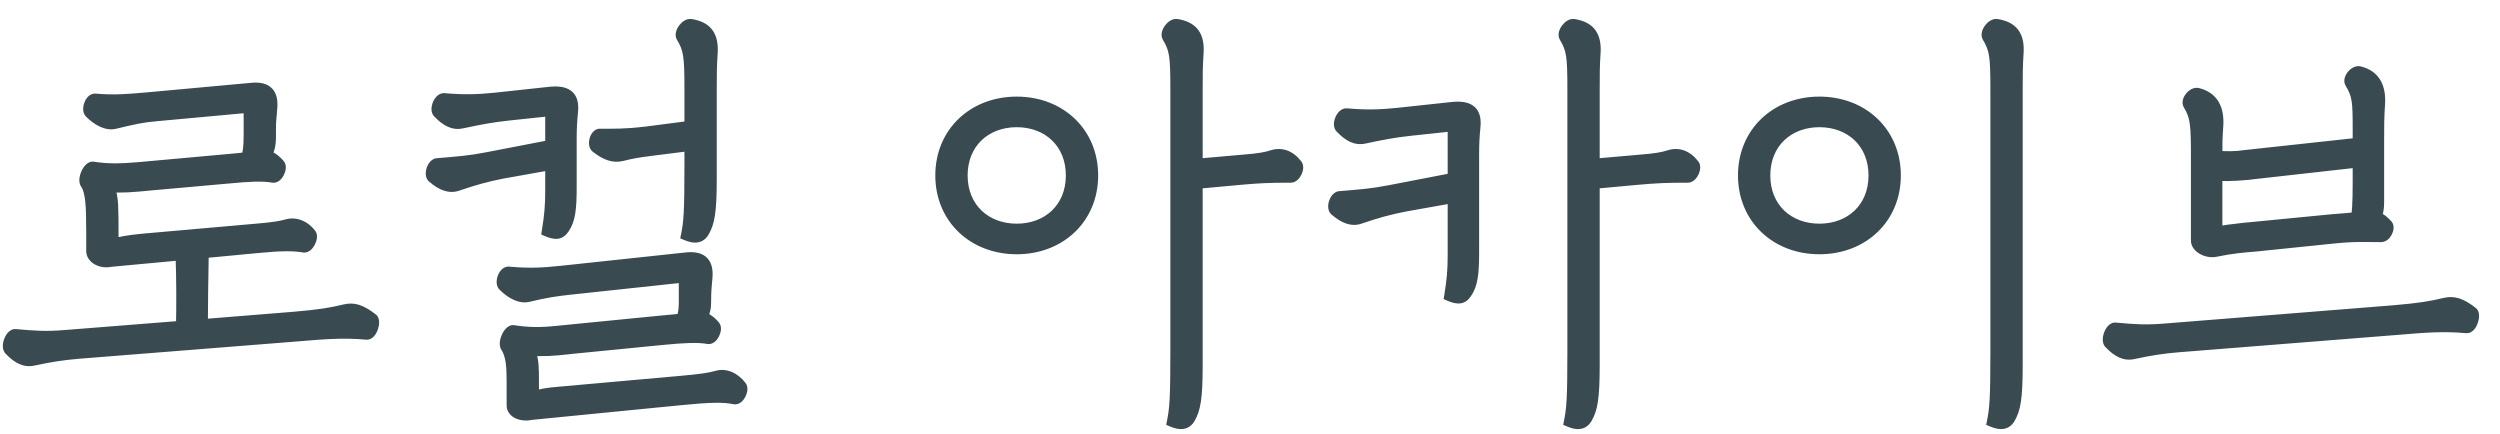
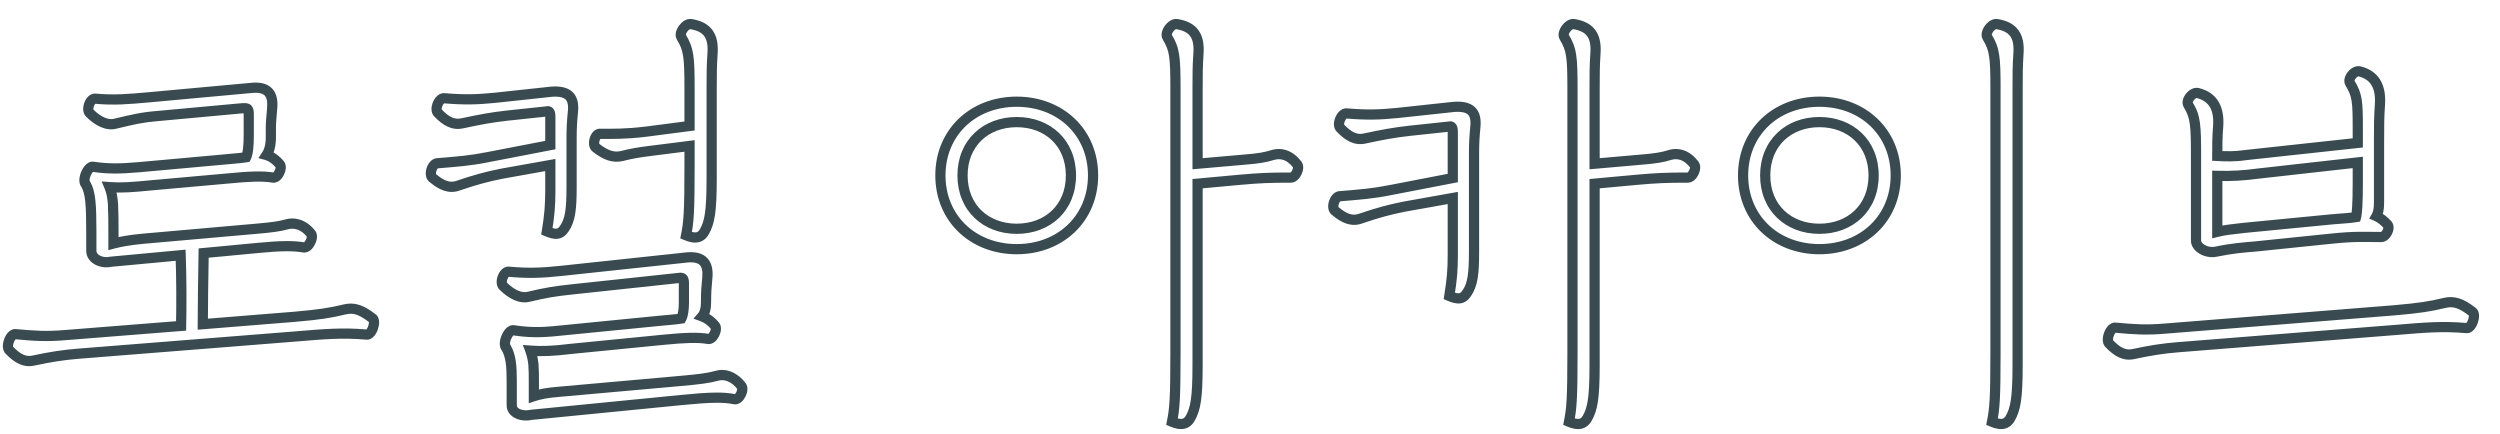
<svg xmlns="http://www.w3.org/2000/svg" width="98" height="17" viewBox="0 0 98 17" fill="none">
-   <path d="M10.142 9.716L7.983 9.92C7.966 11.025 7.949 11.858 7.949 12.708L11.536 12.419C12.522 12.334 12.947 12.266 13.508 12.13C13.865 12.045 14.154 12.13 14.613 12.487C14.749 12.606 14.579 13.133 14.375 13.116C13.423 13.031 12.675 13.099 11.655 13.184L3.087 13.864C2.475 13.915 2.016 13.983 1.302 14.136C0.979 14.204 0.69 14.068 0.367 13.728C0.214 13.592 0.401 13.082 0.605 13.099C1.353 13.167 1.812 13.201 2.594 13.133L7.099 12.776C7.116 11.96 7.116 10.974 7.082 10.005L4.345 10.26C3.971 10.345 3.563 10.141 3.58 9.818V9.104C3.58 7.999 3.546 7.54 3.359 7.217C3.206 7.064 3.444 6.503 3.648 6.537C4.209 6.622 4.668 6.622 5.45 6.554L8.833 6.248C9.19 6.214 9.445 6.197 9.649 6.163C9.717 6.027 9.751 5.738 9.751 5.279V4.48C9.751 4.293 9.717 4.242 9.598 4.242H9.513L6.181 4.548C5.552 4.599 5.212 4.684 4.498 4.854C4.209 4.922 3.852 4.769 3.512 4.429C3.376 4.293 3.529 3.851 3.733 3.868C4.481 3.936 5.025 3.885 5.807 3.817L9.887 3.443C10.499 3.392 10.72 3.681 10.669 4.242C10.652 4.48 10.618 4.786 10.618 4.956V5.381C10.618 5.704 10.55 5.925 10.448 6.078C10.635 6.129 10.822 6.265 10.975 6.452C11.077 6.588 10.89 6.996 10.703 6.962C10.312 6.894 9.802 6.911 8.935 6.996L5.892 7.268C5.195 7.336 4.753 7.37 4.294 7.336C4.379 7.54 4.413 7.778 4.43 8.016C4.447 8.407 4.447 8.73 4.447 9.121V9.546C4.702 9.478 5.059 9.41 5.603 9.359L10.04 8.968C10.652 8.917 10.992 8.866 11.23 8.798C11.57 8.696 11.944 8.832 12.199 9.172C12.301 9.308 12.097 9.733 11.91 9.699C11.519 9.631 11.026 9.631 10.142 9.716ZM26.894 9.223C26.996 8.713 27.03 8.339 27.03 6.52V5.721L25.551 5.908C24.99 5.976 24.735 6.027 24.395 6.112C24.055 6.197 23.749 6.095 23.358 5.789C23.205 5.67 23.324 5.245 23.511 5.245C24.038 5.245 24.48 5.262 25.33 5.16L27.03 4.939V3.477C27.03 2.219 26.996 1.93 26.707 1.454C26.605 1.284 26.877 0.91 27.081 0.944C27.727 1.046 27.982 1.403 27.931 2.1C27.897 2.61 27.897 2.933 27.897 3.494V6.996C27.897 8.322 27.812 8.73 27.608 9.087C27.472 9.325 27.251 9.376 26.894 9.223ZM21.437 9.07C21.539 8.441 21.573 8.067 21.573 7.455V6.469L19.669 6.809C19.074 6.928 18.632 7.047 17.935 7.285C17.629 7.387 17.323 7.285 16.966 6.979C16.796 6.877 16.932 6.418 17.136 6.401C17.952 6.333 18.428 6.299 19.108 6.163L21.573 5.687V4.599C21.573 4.446 21.556 4.378 21.488 4.361L19.89 4.531C19.278 4.599 18.819 4.684 18.105 4.837C17.782 4.905 17.493 4.769 17.17 4.429C17.017 4.293 17.204 3.834 17.408 3.851C18.224 3.919 18.7 3.902 19.397 3.834L21.607 3.596C22.253 3.545 22.525 3.783 22.457 4.395C22.423 4.735 22.406 5.041 22.406 5.398V7.319C22.406 8.203 22.355 8.628 22.117 8.968C21.964 9.189 21.794 9.223 21.437 9.07ZM20.706 11.637C20.417 11.705 20.06 11.552 19.72 11.212C19.584 11.076 19.737 10.634 19.941 10.651C20.689 10.719 21.233 10.702 22.015 10.617L26.945 10.09C27.557 10.039 27.778 10.328 27.727 10.889C27.693 11.229 27.676 11.45 27.676 11.858C27.676 12.096 27.625 12.283 27.523 12.402C27.71 12.47 27.88 12.589 28.033 12.776C28.135 12.912 27.948 13.32 27.761 13.286C27.37 13.218 26.86 13.235 25.993 13.32L22.372 13.677C21.675 13.762 21.233 13.779 20.791 13.745C20.859 13.932 20.893 14.119 20.91 14.289C20.927 14.51 20.927 14.731 20.927 14.952V15.53C21.182 15.445 21.471 15.394 21.896 15.36L26.656 14.935C27.438 14.867 27.795 14.816 28.101 14.731C28.441 14.629 28.815 14.799 29.07 15.139C29.172 15.275 28.985 15.683 28.798 15.649C28.373 15.564 27.88 15.564 26.69 15.683L20.825 16.261C20.451 16.346 20.043 16.193 20.06 15.87V14.935C20.06 14.34 20.026 13.949 19.839 13.626C19.686 13.473 19.924 12.912 20.128 12.946C20.689 13.031 21.148 13.048 21.93 12.963L25.891 12.572C26.248 12.538 26.503 12.521 26.707 12.487C26.775 12.368 26.809 12.113 26.809 11.875V11.127C26.809 10.94 26.775 10.889 26.673 10.889L22.389 11.348C21.76 11.416 21.42 11.467 20.706 11.637ZM45.942 16.533C46.044 16.023 46.078 15.649 46.078 13.83V3.477C46.078 2.219 46.044 1.93 45.755 1.454C45.653 1.284 45.925 0.91 46.129 0.944C46.775 1.046 47.03 1.403 46.979 2.1C46.945 2.61 46.945 2.933 46.945 3.494V6.418L48.696 6.265C49.359 6.214 49.614 6.163 49.886 6.078C50.226 5.976 50.566 6.078 50.855 6.452C50.957 6.588 50.787 6.962 50.6 6.962C49.733 6.962 49.376 6.979 48.611 7.047L46.945 7.2V14.306C46.945 15.632 46.86 16.04 46.656 16.397C46.52 16.635 46.299 16.686 45.942 16.533ZM39.856 9.767C38.139 9.767 36.864 8.56 36.864 6.877C36.864 5.194 38.139 3.987 39.856 3.987C41.573 3.987 42.848 5.194 42.848 6.877C42.848 8.56 41.573 9.767 39.856 9.767ZM39.856 8.968C41.063 8.968 41.981 8.152 41.981 6.877C41.981 5.602 41.063 4.786 39.856 4.786C38.649 4.786 37.731 5.602 37.731 6.877C37.731 8.152 38.649 8.968 39.856 8.968ZM61.505 16.533C61.607 16.023 61.641 15.649 61.641 13.83V3.477C61.641 2.219 61.607 1.93 61.318 1.454C61.216 1.284 61.488 0.91 61.692 0.944C62.338 1.046 62.593 1.403 62.542 2.1C62.508 2.61 62.508 2.933 62.508 3.494V6.418L64.259 6.265C64.922 6.214 65.177 6.163 65.449 6.078C65.789 5.976 66.129 6.078 66.418 6.452C66.52 6.588 66.35 6.962 66.163 6.962C65.296 6.962 64.939 6.979 64.174 7.047L62.508 7.2V14.306C62.508 15.632 62.423 16.04 62.219 16.397C62.083 16.635 61.862 16.686 61.505 16.533ZM56.813 11.603C56.915 10.974 56.949 10.6 56.949 9.988V7.761L55.045 8.101C54.45 8.22 54.008 8.339 53.311 8.577C53.005 8.679 52.699 8.577 52.342 8.271C52.172 8.169 52.308 7.71 52.512 7.693C53.328 7.625 53.804 7.591 54.484 7.455L56.949 6.979V5.194C56.949 5.041 56.932 4.973 56.864 4.956L55.266 5.126C54.654 5.194 54.195 5.279 53.481 5.432C53.158 5.5 52.869 5.364 52.546 5.024C52.393 4.888 52.58 4.429 52.784 4.446C53.6 4.514 54.076 4.497 54.773 4.429L56.983 4.191C57.629 4.14 57.901 4.378 57.833 4.99C57.799 5.33 57.782 5.636 57.782 5.993V9.852C57.782 10.736 57.731 11.161 57.493 11.501C57.34 11.722 57.17 11.756 56.813 11.603ZM78.087 16.533C78.189 16.023 78.223 15.649 78.223 13.83V3.477C78.223 2.219 78.189 1.93 77.9 1.454C77.798 1.284 78.07 0.91 78.274 0.944C78.92 1.046 79.175 1.403 79.124 2.1C79.09 2.61 79.09 2.933 79.09 3.494V14.306C79.09 15.632 79.005 16.04 78.801 16.397C78.665 16.635 78.444 16.686 78.087 16.533ZM71.321 9.767C69.604 9.767 68.329 8.56 68.329 6.877C68.329 5.194 69.604 3.987 71.321 3.987C73.038 3.987 74.313 5.194 74.313 6.877C74.313 8.56 73.038 9.767 71.321 9.767ZM71.321 8.968C72.528 8.968 73.446 8.152 73.446 6.877C73.446 5.602 72.528 4.786 71.321 4.786C70.114 4.786 69.196 5.602 69.196 6.877C69.196 8.152 70.114 8.968 71.321 8.968ZM86.849 9.869C86.509 9.937 86.067 9.716 86.084 9.41V6.163C86.084 4.905 86.067 4.582 85.778 4.106C85.676 3.936 85.948 3.596 86.152 3.647C86.764 3.8 87.002 4.259 86.951 4.956C86.917 5.381 86.917 5.704 86.917 6.112C87.257 6.129 87.58 6.146 88.039 6.078L92.425 5.602V5.058C92.425 3.97 92.408 3.732 92.119 3.256C92.017 3.086 92.289 2.746 92.493 2.797C93.105 2.95 93.343 3.409 93.292 4.106C93.258 4.616 93.258 4.939 93.258 5.5V7.931C93.258 8.186 93.224 8.356 93.156 8.475C93.309 8.543 93.462 8.662 93.598 8.815C93.7 8.951 93.53 9.291 93.343 9.291C92.663 9.291 92.323 9.257 91.354 9.359L88.379 9.665C87.971 9.699 87.495 9.733 86.849 9.869ZM87.954 8.934L91.456 8.594C91.915 8.56 92.153 8.543 92.357 8.509C92.391 8.39 92.425 7.999 92.425 7.166V6.367L88.481 6.809C87.988 6.877 87.461 6.911 86.917 6.894V9.087C87.189 9.019 87.495 8.985 87.954 8.934ZM83.619 13.881C83.296 13.949 83.007 13.813 82.684 13.473C82.531 13.337 82.718 12.827 82.922 12.844C83.67 12.912 84.129 12.946 84.911 12.878L93.853 12.164C94.839 12.079 95.264 12.011 95.825 11.875C96.182 11.79 96.471 11.875 96.93 12.232C97.066 12.351 96.896 12.878 96.692 12.861C95.74 12.776 94.992 12.844 93.972 12.929L85.404 13.609C84.792 13.66 84.333 13.728 83.619 13.881Z" fill="#394B51" />
  <path d="M10.142 9.716L10.161 9.915L10.161 9.915L10.142 9.716ZM7.983 9.92L7.964 9.721L7.786 9.738L7.783 9.917L7.983 9.92ZM7.949 12.708H7.749V12.925L7.965 12.907L7.949 12.708ZM11.536 12.419L11.552 12.618L11.553 12.618L11.536 12.419ZM13.508 12.13L13.462 11.935L13.461 11.936L13.508 12.13ZM14.613 12.487L14.745 12.336L14.736 12.329L14.613 12.487ZM14.375 13.116L14.357 13.315L14.358 13.315L14.375 13.116ZM11.655 13.184L11.671 13.383L11.672 13.383L11.655 13.184ZM3.087 13.864L3.071 13.665L3.07 13.665L3.087 13.864ZM1.302 14.136L1.343 14.332L1.344 14.332L1.302 14.136ZM0.367 13.728L0.512 13.59L0.506 13.584L0.5 13.579L0.367 13.728ZM0.605 13.099L0.623 12.9L0.622 12.9L0.605 13.099ZM2.594 13.133L2.578 12.934L2.577 12.934L2.594 13.133ZM7.099 12.776L7.115 12.975L7.295 12.961L7.299 12.78L7.099 12.776ZM7.082 10.005L7.282 9.998L7.274 9.786L7.063 9.806L7.082 10.005ZM4.345 10.26L4.326 10.061L4.313 10.062L4.301 10.065L4.345 10.26ZM3.58 9.818L3.78 9.829V9.818H3.58ZM3.359 7.217L3.532 7.117L3.519 7.094L3.5 7.076L3.359 7.217ZM3.648 6.537L3.615 6.734L3.618 6.735L3.648 6.537ZM5.45 6.554L5.467 6.753L5.468 6.753L5.45 6.554ZM8.833 6.248L8.851 6.447L8.852 6.447L8.833 6.248ZM9.649 6.163L9.682 6.36L9.782 6.344L9.828 6.252L9.649 6.163ZM9.513 4.242V4.042H9.504L9.495 4.043L9.513 4.242ZM6.181 4.548L6.197 4.747L6.199 4.747L6.181 4.548ZM4.498 4.854L4.544 5.049L4.544 5.049L4.498 4.854ZM3.512 4.429L3.371 4.57L3.371 4.57L3.512 4.429ZM3.733 3.868L3.751 3.669L3.75 3.669L3.733 3.868ZM5.807 3.817L5.824 4.016L5.825 4.016L5.807 3.817ZM9.887 3.443L9.87 3.244L9.869 3.244L9.887 3.443ZM10.669 4.242L10.47 4.224L10.47 4.228L10.669 4.242ZM10.448 6.078L10.282 5.967L10.128 6.198L10.395 6.271L10.448 6.078ZM10.975 6.452L11.135 6.332L11.13 6.325L10.975 6.452ZM10.703 6.962L10.739 6.765L10.737 6.765L10.703 6.962ZM8.935 6.996L8.953 7.195L8.955 7.195L8.935 6.996ZM5.892 7.268L5.874 7.069L5.873 7.069L5.892 7.268ZM4.294 7.336L4.309 7.137L3.984 7.112L4.109 7.413L4.294 7.336ZM4.43 8.016L4.63 8.007L4.629 8.002L4.43 8.016ZM4.447 9.546H4.247V9.806L4.499 9.739L4.447 9.546ZM5.603 9.359L5.585 9.16L5.584 9.16L5.603 9.359ZM10.04 8.968L10.023 8.769L10.022 8.769L10.04 8.968ZM11.23 8.798L11.285 8.99L11.287 8.99L11.23 8.798ZM12.199 9.172L12.039 9.292L12.199 9.172ZM11.91 9.699L11.946 9.502L11.944 9.502L11.91 9.699ZM10.142 9.716L10.123 9.517L7.964 9.721L7.983 9.92L8.002 10.119L10.161 9.915L10.142 9.716ZM7.983 9.92L7.783 9.917C7.766 11.021 7.749 11.856 7.749 12.708H7.949H8.149C8.149 11.86 8.166 11.03 8.183 9.923L7.983 9.92ZM7.949 12.708L7.965 12.907L11.552 12.618L11.536 12.419L11.52 12.22L7.933 12.509L7.949 12.708ZM11.536 12.419L11.553 12.618C12.545 12.533 12.981 12.464 13.555 12.324L13.508 12.13L13.461 11.936C12.913 12.068 12.499 12.135 11.519 12.22L11.536 12.419ZM13.508 12.13L13.554 12.325C13.703 12.289 13.827 12.29 13.962 12.333C14.103 12.378 14.268 12.473 14.49 12.645L14.613 12.487L14.736 12.329C14.498 12.145 14.29 12.018 14.083 11.952C13.869 11.884 13.671 11.886 13.462 11.935L13.508 12.13ZM14.613 12.487L14.481 12.637C14.448 12.608 14.462 12.588 14.462 12.638C14.462 12.677 14.453 12.73 14.433 12.786C14.413 12.842 14.388 12.886 14.367 12.91C14.341 12.939 14.349 12.913 14.392 12.917L14.375 13.116L14.358 13.315C14.503 13.327 14.608 13.242 14.668 13.173C14.732 13.1 14.779 13.007 14.81 12.919C14.841 12.83 14.862 12.731 14.862 12.638C14.862 12.556 14.846 12.425 14.745 12.336L14.613 12.487ZM14.375 13.116L14.393 12.917C13.421 12.83 12.656 12.9 11.638 12.985L11.655 13.184L11.672 13.383C12.694 13.298 13.425 13.232 14.357 13.315L14.375 13.116ZM11.655 13.184L11.639 12.985L3.071 13.665L3.087 13.864L3.103 14.063L11.671 13.383L11.655 13.184ZM3.087 13.864L3.07 13.665C2.449 13.716 1.982 13.786 1.26 13.94L1.302 14.136L1.344 14.332C2.05 14.18 2.501 14.114 3.104 14.063L3.087 13.864ZM1.302 14.136L1.261 13.94C1.037 13.987 0.814 13.908 0.512 13.59L0.367 13.728L0.222 13.866C0.566 14.228 0.921 14.421 1.343 14.332L1.302 14.136ZM0.367 13.728L0.5 13.579C0.523 13.599 0.511 13.611 0.511 13.568C0.51 13.531 0.52 13.479 0.54 13.426C0.56 13.372 0.585 13.33 0.607 13.306C0.633 13.279 0.627 13.302 0.588 13.298L0.605 13.099L0.622 12.9C0.481 12.888 0.375 12.968 0.313 13.035C0.247 13.107 0.198 13.198 0.165 13.286C0.132 13.375 0.11 13.476 0.111 13.572C0.112 13.662 0.134 13.789 0.234 13.877L0.367 13.728ZM0.605 13.099L0.587 13.298C1.339 13.367 1.812 13.402 2.611 13.332L2.594 13.133L2.577 12.934C1.812 13 1.367 12.967 0.623 12.9L0.605 13.099ZM2.594 13.133L2.61 13.332L7.115 12.975L7.099 12.776L7.083 12.577L2.578 12.934L2.594 13.133ZM7.099 12.776L7.299 12.78C7.316 11.961 7.316 10.971 7.282 9.998L7.082 10.005L6.882 10.012C6.916 10.977 6.916 11.959 6.899 12.772L7.099 12.776ZM7.082 10.005L7.063 9.806L4.326 10.061L4.345 10.26L4.364 10.459L7.101 10.204L7.082 10.005ZM4.345 10.26L4.301 10.065C4.16 10.097 4.015 10.073 3.912 10.017C3.811 9.961 3.776 9.891 3.78 9.829L3.58 9.818L3.38 9.807C3.367 10.068 3.528 10.262 3.719 10.367C3.91 10.472 4.156 10.508 4.389 10.455L4.345 10.26ZM3.58 9.818H3.78V9.104H3.58H3.38V9.818H3.58ZM3.58 9.104H3.78C3.78 8.552 3.772 8.151 3.738 7.846C3.705 7.538 3.645 7.312 3.532 7.117L3.359 7.217L3.186 7.317C3.26 7.445 3.31 7.61 3.341 7.889C3.371 8.17 3.38 8.551 3.38 9.104H3.58ZM3.359 7.217L3.5 7.076C3.523 7.098 3.508 7.106 3.511 7.052C3.513 7.007 3.528 6.947 3.554 6.885C3.58 6.823 3.612 6.774 3.639 6.747C3.672 6.712 3.663 6.742 3.615 6.734L3.648 6.537L3.681 6.34C3.531 6.315 3.415 6.402 3.352 6.468C3.281 6.541 3.225 6.636 3.186 6.729C3.146 6.822 3.117 6.929 3.111 7.031C3.106 7.124 3.119 7.26 3.218 7.358L3.359 7.217ZM3.648 6.537L3.618 6.735C4.2 6.823 4.677 6.822 5.467 6.753L5.45 6.554L5.433 6.355C4.659 6.422 4.218 6.421 3.678 6.339L3.648 6.537ZM5.45 6.554L5.468 6.753L8.851 6.447L8.833 6.248L8.815 6.049L5.432 6.355L5.45 6.554ZM8.833 6.248L8.852 6.447C9.2 6.414 9.469 6.396 9.682 6.36L9.649 6.163L9.616 5.966C9.421 5.998 9.18 6.014 8.814 6.049L8.833 6.248ZM9.649 6.163L9.828 6.252C9.878 6.152 9.906 6.018 9.924 5.865C9.942 5.708 9.951 5.513 9.951 5.279H9.751H9.551C9.551 5.504 9.543 5.683 9.527 5.819C9.511 5.96 9.488 6.038 9.47 6.074L9.649 6.163ZM9.751 5.279H9.951V4.48H9.751H9.551V5.279H9.751ZM9.751 4.48H9.951C9.951 4.39 9.946 4.274 9.887 4.182C9.808 4.06 9.682 4.042 9.598 4.042V4.242V4.442C9.616 4.442 9.613 4.444 9.6 4.439C9.593 4.437 9.583 4.432 9.573 4.424C9.564 4.416 9.556 4.407 9.551 4.4C9.542 4.386 9.544 4.38 9.546 4.396C9.549 4.412 9.551 4.438 9.551 4.48H9.751ZM9.598 4.242V4.042H9.513V4.242V4.442H9.598V4.242ZM9.513 4.242L9.495 4.043L6.163 4.349L6.181 4.548L6.199 4.747L9.531 4.441L9.513 4.242ZM6.181 4.548L6.165 4.349C5.519 4.401 5.165 4.49 4.452 4.659L4.498 4.854L4.544 5.049C5.259 4.878 5.585 4.797 6.197 4.747L6.181 4.548ZM4.498 4.854L4.452 4.659C4.264 4.703 3.975 4.61 3.653 4.288L3.512 4.429L3.371 4.57C3.728 4.928 4.154 5.141 4.544 5.049L4.498 4.854ZM3.512 4.429L3.653 4.288C3.67 4.305 3.661 4.311 3.66 4.276C3.66 4.246 3.666 4.204 3.682 4.161C3.699 4.117 3.719 4.086 3.735 4.07C3.752 4.054 3.745 4.07 3.716 4.067L3.733 3.868L3.75 3.669C3.619 3.658 3.517 3.723 3.451 3.788C3.385 3.855 3.338 3.939 3.308 4.021C3.277 4.104 3.258 4.197 3.261 4.287C3.263 4.373 3.286 4.485 3.371 4.57L3.512 4.429ZM3.733 3.868L3.715 4.067C4.483 4.137 5.044 4.084 5.824 4.016L5.807 3.817L5.79 3.618C5.006 3.686 4.479 3.735 3.751 3.669L3.733 3.868ZM5.807 3.817L5.825 4.016L9.905 3.642L9.887 3.443L9.869 3.244L5.789 3.618L5.807 3.817ZM9.887 3.443L9.904 3.642C10.183 3.619 10.315 3.679 10.38 3.749C10.447 3.822 10.493 3.964 10.47 4.224L10.669 4.242L10.868 4.26C10.896 3.959 10.857 3.676 10.674 3.477C10.487 3.275 10.203 3.216 9.87 3.244L9.887 3.443ZM10.669 4.242L10.47 4.228C10.454 4.449 10.418 4.777 10.418 4.956H10.618H10.818C10.818 4.795 10.85 4.511 10.868 4.256L10.669 4.242ZM10.618 4.956H10.418V5.381H10.618H10.818V4.956H10.618ZM10.618 5.381H10.418C10.418 5.676 10.356 5.856 10.282 5.967L10.448 6.078L10.614 6.189C10.744 5.994 10.818 5.731 10.818 5.381H10.618ZM10.448 6.078L10.395 6.271C10.531 6.308 10.685 6.413 10.82 6.579L10.975 6.452L11.13 6.325C10.959 6.117 10.739 5.95 10.501 5.885L10.448 6.078ZM10.975 6.452L10.815 6.572C10.796 6.547 10.807 6.537 10.803 6.572C10.8 6.602 10.788 6.642 10.768 6.681C10.748 6.722 10.726 6.749 10.71 6.763C10.693 6.777 10.705 6.759 10.739 6.765L10.703 6.962L10.667 7.159C10.795 7.182 10.9 7.125 10.968 7.069C11.036 7.011 11.089 6.935 11.126 6.86C11.164 6.785 11.192 6.7 11.201 6.615C11.209 6.537 11.205 6.425 11.135 6.332L10.975 6.452ZM10.703 6.962L10.737 6.765C10.316 6.692 9.781 6.712 8.915 6.797L8.935 6.996L8.955 7.195C9.823 7.11 10.308 7.096 10.669 7.159L10.703 6.962ZM8.935 6.996L8.917 6.797L5.874 7.069L5.892 7.268L5.91 7.467L8.953 7.195L8.935 6.996ZM5.892 7.268L5.873 7.069C5.174 7.137 4.748 7.169 4.309 7.137L4.294 7.336L4.279 7.535C4.758 7.571 5.216 7.535 5.911 7.467L5.892 7.268ZM4.294 7.336L4.109 7.413C4.182 7.586 4.214 7.798 4.231 8.03L4.43 8.016L4.629 8.002C4.612 7.758 4.576 7.494 4.479 7.259L4.294 7.336ZM4.43 8.016L4.23 8.025C4.247 8.411 4.247 8.73 4.247 9.121H4.447H4.647C4.647 8.73 4.647 8.403 4.63 8.007L4.43 8.016ZM4.447 9.121H4.247V9.546H4.447H4.647V9.121H4.447ZM4.447 9.546L4.499 9.739C4.74 9.675 5.086 9.608 5.622 9.558L5.603 9.359L5.584 9.16C5.032 9.212 4.664 9.281 4.395 9.353L4.447 9.546ZM5.603 9.359L5.621 9.558L10.058 9.167L10.04 8.968L10.022 8.769L5.585 9.16L5.603 9.359ZM10.04 8.968L10.057 9.167C10.67 9.116 11.027 9.064 11.285 8.99L11.23 8.798L11.175 8.606C10.957 8.668 10.634 8.718 10.023 8.769L10.04 8.968ZM11.23 8.798L11.287 8.99C11.534 8.916 11.825 9.007 12.039 9.292L12.199 9.172L12.359 9.052C12.063 8.657 11.606 8.476 11.172 8.606L11.23 8.798ZM12.199 9.172L12.039 9.292C12.018 9.264 12.03 9.251 12.025 9.29C12.021 9.322 12.008 9.364 11.985 9.407C11.963 9.451 11.938 9.482 11.919 9.498C11.898 9.516 11.909 9.496 11.946 9.502L11.91 9.699L11.874 9.896C12.004 9.919 12.111 9.859 12.178 9.803C12.247 9.744 12.301 9.667 12.341 9.591C12.38 9.515 12.41 9.428 12.421 9.343C12.432 9.265 12.431 9.148 12.359 9.052L12.199 9.172ZM11.91 9.699L11.944 9.502C11.526 9.429 11.01 9.432 10.123 9.517L10.142 9.716L10.161 9.915C11.042 9.83 11.512 9.833 11.876 9.896L11.91 9.699ZM26.894 9.223L26.698 9.184L26.666 9.343L26.816 9.407L26.894 9.223ZM27.03 5.721H27.23V5.494L27.005 5.523L27.03 5.721ZM25.551 5.908L25.575 6.107L25.576 6.106L25.551 5.908ZM23.358 5.789L23.482 5.631L23.481 5.631L23.358 5.789ZM25.33 5.16L25.354 5.359L25.356 5.358L25.33 5.16ZM27.03 4.939L27.056 5.137L27.23 5.115V4.939H27.03ZM26.707 1.454L26.536 1.557L26.536 1.558L26.707 1.454ZM27.081 0.944L27.048 1.141L27.05 1.142L27.081 0.944ZM27.931 2.1L27.732 2.085L27.732 2.087L27.931 2.1ZM21.437 9.07L21.24 9.038L21.215 9.192L21.358 9.254L21.437 9.07ZM21.573 6.469H21.773V6.23L21.538 6.272L21.573 6.469ZM19.669 6.809L19.634 6.612L19.63 6.613L19.669 6.809ZM17.935 7.285L17.999 7.475L18 7.474L17.935 7.285ZM16.966 6.979L17.096 6.827L17.084 6.816L17.069 6.808L16.966 6.979ZM17.136 6.401L17.12 6.202L17.136 6.401ZM19.108 6.163L19.07 5.967L19.069 5.967L19.108 6.163ZM21.573 5.687L21.611 5.883L21.773 5.852V5.687H21.573ZM21.488 4.361L21.537 4.167L21.502 4.158L21.467 4.162L21.488 4.361ZM19.89 4.531L19.869 4.332L19.868 4.332L19.89 4.531ZM18.105 4.837L18.146 5.033L18.147 5.033L18.105 4.837ZM17.17 4.429L17.315 4.291L17.309 4.285L17.303 4.28L17.17 4.429ZM17.408 3.851L17.392 4.05L17.408 3.851ZM19.397 3.834L19.417 4.033L19.419 4.033L19.397 3.834ZM21.607 3.596L21.592 3.397L21.586 3.397L21.607 3.596ZM22.457 4.395L22.259 4.373L22.258 4.375L22.457 4.395ZM22.117 8.968L21.953 8.853L21.953 8.854L22.117 8.968ZM20.706 11.637L20.752 11.832L20.753 11.832L20.706 11.637ZM19.72 11.212L19.862 11.071L19.72 11.212ZM19.941 10.651L19.959 10.452L19.958 10.452L19.941 10.651ZM22.015 10.617L21.994 10.418L21.994 10.418L22.015 10.617ZM26.945 10.09L26.929 9.891L26.924 9.891L26.945 10.09ZM27.727 10.889L27.926 10.909L27.927 10.907L27.727 10.889ZM27.523 12.402L27.372 12.272L27.183 12.491L27.455 12.59L27.523 12.402ZM28.033 12.776L28.193 12.656L28.188 12.649L28.033 12.776ZM27.761 13.286L27.797 13.089L27.796 13.089L27.761 13.286ZM25.993 13.32L25.974 13.121L25.974 13.121L25.993 13.32ZM22.372 13.677L22.353 13.478L22.348 13.479L22.372 13.677ZM20.791 13.745L20.807 13.546L20.497 13.522L20.603 13.813L20.791 13.745ZM20.91 14.289L21.11 14.274L21.109 14.269L20.91 14.289ZM20.927 15.53H20.727V15.807L20.991 15.72L20.927 15.53ZM21.896 15.36L21.912 15.559L21.914 15.559L21.896 15.36ZM26.656 14.935L26.639 14.736L26.639 14.736L26.656 14.935ZM28.101 14.731L28.155 14.924L28.159 14.923L28.101 14.731ZM29.07 15.139L29.23 15.019L29.23 15.019L29.07 15.139ZM28.798 15.649L28.759 15.845L28.762 15.846L28.798 15.649ZM26.69 15.683L26.71 15.882L26.71 15.882L26.69 15.683ZM20.825 16.261L20.806 16.062L20.793 16.063L20.781 16.066L20.825 16.261ZM20.06 15.87L20.26 15.88V15.87H20.06ZM19.839 13.626L20.012 13.526L19.999 13.503L19.981 13.485L19.839 13.626ZM20.128 12.946L20.095 13.143L20.098 13.144L20.128 12.946ZM21.93 12.963L21.911 12.764L21.909 12.764L21.93 12.963ZM25.891 12.572L25.872 12.373L25.872 12.373L25.891 12.572ZM26.707 12.487L26.74 12.684L26.834 12.669L26.881 12.586L26.707 12.487ZM26.673 10.889V10.689H26.663L26.652 10.69L26.673 10.889ZM22.389 11.348L22.368 11.149L22.368 11.149L22.389 11.348ZM26.894 9.223L27.09 9.262C27.197 8.73 27.23 8.338 27.23 6.52H27.03H26.83C26.83 8.34 26.796 8.696 26.698 9.184L26.894 9.223ZM27.03 6.52H27.23V5.721H27.03H26.83V6.52H27.03ZM27.03 5.721L27.005 5.523L25.526 5.71L25.551 5.908L25.576 6.106L27.055 5.919L27.03 5.721ZM25.551 5.908L25.527 5.709C24.959 5.778 24.696 5.831 24.347 5.918L24.395 6.112L24.444 6.306C24.775 6.223 25.021 6.174 25.575 6.107L25.551 5.908ZM24.395 6.112L24.347 5.918C24.092 5.982 23.849 5.919 23.482 5.631L23.358 5.789L23.235 5.947C23.65 6.271 24.019 6.412 24.444 6.306L24.395 6.112ZM23.358 5.789L23.481 5.631C23.5 5.646 23.493 5.655 23.49 5.628C23.486 5.603 23.489 5.566 23.5 5.526C23.511 5.486 23.527 5.457 23.54 5.442C23.554 5.426 23.545 5.445 23.511 5.445V5.245V5.045C23.384 5.045 23.29 5.117 23.234 5.185C23.176 5.253 23.137 5.337 23.115 5.418C23.092 5.5 23.081 5.592 23.093 5.68C23.104 5.766 23.14 5.873 23.235 5.947L23.358 5.789ZM23.511 5.245V5.445C24.036 5.445 24.49 5.462 25.354 5.359L25.33 5.16L25.306 4.961C24.47 5.062 24.04 5.045 23.511 5.045V5.245ZM25.33 5.16L25.356 5.358L27.056 5.137L27.03 4.939L27.005 4.741L25.305 4.962L25.33 5.16ZM27.03 4.939H27.23V3.477H27.03H26.83V4.939H27.03ZM27.03 3.477H27.23C27.23 2.851 27.222 2.449 27.175 2.142C27.125 1.822 27.034 1.606 26.878 1.35L26.707 1.454L26.536 1.558C26.67 1.778 26.74 1.944 26.779 2.203C26.821 2.474 26.83 2.845 26.83 3.477H27.03ZM26.707 1.454L26.879 1.351C26.891 1.371 26.881 1.376 26.888 1.345C26.895 1.318 26.913 1.279 26.941 1.24C26.969 1.202 27.001 1.172 27.029 1.155C27.058 1.136 27.063 1.144 27.048 1.141L27.081 0.944L27.114 0.747C26.997 0.727 26.892 0.769 26.816 0.816C26.738 0.865 26.671 0.933 26.618 1.004C26.566 1.076 26.522 1.161 26.5 1.25C26.479 1.336 26.473 1.452 26.536 1.557L26.707 1.454ZM27.081 0.944L27.05 1.142C27.343 1.188 27.511 1.286 27.606 1.417C27.704 1.551 27.756 1.759 27.732 2.085L27.931 2.1L28.131 2.115C28.158 1.744 28.107 1.425 27.929 1.181C27.749 0.934 27.465 0.802 27.113 0.746L27.081 0.944ZM27.931 2.1L27.732 2.087C27.697 2.604 27.697 2.933 27.697 3.494H27.897H28.097C28.097 2.933 28.097 2.616 28.131 2.113L27.931 2.1ZM27.897 3.494H27.697V6.996H27.897H28.097V3.494H27.897ZM27.897 6.996H27.697C27.697 8.324 27.609 8.682 27.435 8.988L27.608 9.087L27.782 9.186C28.015 8.778 28.097 8.32 28.097 6.996H27.897ZM27.608 9.087L27.435 8.988C27.389 9.068 27.343 9.096 27.295 9.106C27.235 9.117 27.135 9.109 26.973 9.039L26.894 9.223L26.816 9.407C27.01 9.49 27.199 9.533 27.373 9.498C27.559 9.461 27.692 9.344 27.782 9.186L27.608 9.087ZM21.437 9.07L21.635 9.102C21.738 8.464 21.773 8.079 21.773 7.455H21.573H21.373C21.373 8.055 21.34 8.418 21.24 9.038L21.437 9.07ZM21.573 7.455H21.773V6.469H21.573H21.373V7.455H21.573ZM21.573 6.469L21.538 6.272L19.634 6.612L19.669 6.809L19.704 7.006L21.608 6.666L21.573 6.469ZM19.669 6.809L19.63 6.613C19.026 6.734 18.575 6.855 17.871 7.096L17.935 7.285L18 7.474C18.69 7.239 19.123 7.122 19.709 7.005L19.669 6.809ZM17.935 7.285L17.872 7.095C17.663 7.165 17.43 7.113 17.096 6.827L16.966 6.979L16.836 7.131C17.217 7.457 17.596 7.609 17.999 7.475L17.935 7.285ZM16.966 6.979L17.069 6.808C17.098 6.825 17.094 6.846 17.091 6.821C17.087 6.798 17.09 6.76 17.103 6.715C17.116 6.67 17.136 6.634 17.154 6.611C17.174 6.587 17.176 6.598 17.153 6.6L17.136 6.401L17.12 6.202C16.994 6.212 16.903 6.287 16.846 6.357C16.786 6.429 16.744 6.516 16.719 6.602C16.694 6.686 16.682 6.783 16.694 6.875C16.707 6.966 16.749 7.082 16.863 7.151L16.966 6.979ZM17.136 6.401L17.153 6.6C17.967 6.532 18.454 6.498 19.148 6.359L19.108 6.163L19.069 5.967C18.402 6.1 17.938 6.133 17.12 6.202L17.136 6.401ZM19.108 6.163L19.146 6.359L21.611 5.883L21.573 5.687L21.535 5.491L19.07 5.967L19.108 6.163ZM21.573 5.687H21.773V4.599H21.573H21.373V5.687H21.573ZM21.573 4.599H21.773C21.773 4.523 21.77 4.438 21.746 4.366C21.733 4.326 21.71 4.281 21.672 4.242C21.631 4.202 21.584 4.179 21.537 4.167L21.488 4.361L21.44 4.555C21.427 4.552 21.407 4.543 21.389 4.525C21.372 4.509 21.367 4.494 21.367 4.492C21.366 4.492 21.369 4.498 21.37 4.518C21.372 4.538 21.373 4.564 21.373 4.599H21.573ZM21.488 4.361L21.467 4.162L19.869 4.332L19.89 4.531L19.912 4.73L21.509 4.56L21.488 4.361ZM19.89 4.531L19.868 4.332C19.247 4.401 18.781 4.488 18.063 4.641L18.105 4.837L18.147 5.033C18.858 4.88 19.31 4.797 19.912 4.73L19.89 4.531ZM18.105 4.837L18.064 4.641C17.84 4.688 17.617 4.609 17.315 4.291L17.17 4.429L17.025 4.567C17.369 4.929 17.724 5.122 18.146 5.033L18.105 4.837ZM17.17 4.429L17.303 4.28C17.324 4.298 17.315 4.309 17.314 4.276C17.314 4.247 17.322 4.204 17.34 4.158C17.359 4.113 17.383 4.078 17.403 4.058C17.425 4.037 17.421 4.053 17.392 4.05L17.408 3.851L17.425 3.652C17.293 3.641 17.189 3.708 17.124 3.772C17.056 3.838 17.005 3.923 16.97 4.007C16.936 4.091 16.913 4.187 16.914 4.282C16.915 4.372 16.94 4.492 17.037 4.578L17.17 4.429ZM17.408 3.851L17.392 4.05C18.221 4.119 18.71 4.102 19.417 4.033L19.397 3.834L19.378 3.635C18.691 3.702 18.227 3.719 17.425 3.652L17.408 3.851ZM19.397 3.834L19.419 4.033L21.629 3.795L21.607 3.596L21.586 3.397L19.376 3.635L19.397 3.834ZM21.607 3.596L21.623 3.795C21.931 3.771 22.087 3.823 22.164 3.894C22.235 3.959 22.29 4.09 22.259 4.373L22.457 4.395L22.656 4.417C22.693 4.088 22.646 3.794 22.436 3.6C22.232 3.412 21.93 3.37 21.592 3.397L21.607 3.596ZM22.457 4.395L22.258 4.375C22.224 4.721 22.206 5.034 22.206 5.398H22.406H22.606C22.606 5.048 22.623 4.749 22.656 4.415L22.457 4.395ZM22.406 5.398H22.206V7.319H22.406H22.606V5.398H22.406ZM22.406 7.319H22.206C22.206 8.211 22.15 8.572 21.953 8.853L22.117 8.968L22.281 9.083C22.56 8.684 22.606 8.195 22.606 7.319H22.406ZM22.117 8.968L21.953 8.854C21.894 8.939 21.855 8.957 21.822 8.962C21.774 8.969 21.686 8.959 21.516 8.886L21.437 9.07L21.358 9.254C21.545 9.334 21.721 9.383 21.885 9.357C22.065 9.328 22.188 9.218 22.282 9.082L22.117 8.968ZM20.706 11.637L20.66 11.442C20.473 11.486 20.184 11.393 19.862 11.071L19.72 11.212L19.579 11.353C19.937 11.711 20.362 11.924 20.752 11.832L20.706 11.637ZM19.72 11.212L19.862 11.071C19.879 11.088 19.87 11.094 19.869 11.059C19.868 11.029 19.875 10.987 19.891 10.944C19.907 10.9 19.928 10.869 19.944 10.853C19.96 10.837 19.953 10.853 19.925 10.85L19.941 10.651L19.958 10.452C19.828 10.441 19.725 10.505 19.66 10.571C19.594 10.638 19.546 10.722 19.516 10.804C19.485 10.887 19.466 10.98 19.469 11.07C19.471 11.156 19.494 11.268 19.579 11.353L19.72 11.212ZM19.941 10.651L19.923 10.85C20.687 10.92 21.245 10.902 22.037 10.816L22.015 10.617L21.994 10.418C21.222 10.502 20.692 10.518 19.959 10.452L19.941 10.651ZM22.015 10.617L22.037 10.816L26.967 10.289L26.945 10.09L26.924 9.891L21.994 10.418L22.015 10.617ZM26.945 10.09L26.962 10.289C27.241 10.266 27.373 10.326 27.438 10.396C27.506 10.469 27.552 10.611 27.528 10.871L27.727 10.889L27.927 10.907C27.954 10.607 27.915 10.323 27.732 10.124C27.546 9.922 27.261 9.863 26.929 9.891L26.945 10.09ZM27.727 10.889L27.528 10.869C27.494 11.214 27.476 11.442 27.476 11.858H27.676H27.876C27.876 11.458 27.893 11.244 27.926 10.909L27.727 10.889ZM27.676 11.858H27.476C27.476 12.074 27.429 12.205 27.372 12.272L27.523 12.402L27.675 12.532C27.822 12.361 27.876 12.118 27.876 11.858H27.676ZM27.523 12.402L27.455 12.59C27.605 12.645 27.746 12.741 27.878 12.903L28.033 12.776L28.188 12.649C28.014 12.437 27.815 12.295 27.592 12.214L27.523 12.402ZM28.033 12.776L27.873 12.896C27.854 12.871 27.865 12.861 27.861 12.896C27.858 12.926 27.847 12.966 27.827 13.005C27.807 13.046 27.784 13.073 27.768 13.087C27.751 13.101 27.763 13.083 27.797 13.089L27.761 13.286L27.726 13.483C27.853 13.506 27.959 13.45 28.026 13.393C28.095 13.335 28.147 13.258 28.185 13.184C28.222 13.109 28.25 13.024 28.259 12.939C28.267 12.861 28.263 12.749 28.193 12.656L28.033 12.776ZM27.761 13.286L27.796 13.089C27.375 13.016 26.839 13.036 25.974 13.121L25.993 13.32L26.013 13.519C26.881 13.434 27.366 13.42 27.727 13.483L27.761 13.286ZM25.993 13.32L25.974 13.121L22.353 13.478L22.372 13.677L22.392 13.876L26.013 13.519L25.993 13.32ZM22.372 13.677L22.348 13.479C21.659 13.563 21.231 13.578 20.807 13.546L20.791 13.745L20.776 13.944C21.236 13.98 21.692 13.961 22.396 13.876L22.372 13.677ZM20.791 13.745L20.603 13.813C20.664 13.98 20.695 14.15 20.711 14.309L20.91 14.289L21.109 14.269C21.091 14.088 21.055 13.883 20.979 13.677L20.791 13.745ZM20.91 14.289L20.711 14.304C20.727 14.516 20.727 14.73 20.727 14.952H20.927H21.127C21.127 14.732 21.127 14.504 21.11 14.274L20.91 14.289ZM20.927 14.952H20.727V15.53H20.927H21.127V14.952H20.927ZM20.927 15.53L20.991 15.72C21.224 15.642 21.495 15.593 21.912 15.559L21.896 15.36L21.88 15.161C21.447 15.195 21.14 15.248 20.864 15.34L20.927 15.53ZM21.896 15.36L21.914 15.559L26.674 15.134L26.656 14.935L26.639 14.736L21.878 15.161L21.896 15.36ZM26.656 14.935L26.674 15.134C27.456 15.066 27.829 15.014 28.155 14.924L28.101 14.731L28.048 14.538C27.761 14.618 27.421 14.668 26.639 14.736L26.656 14.935ZM28.101 14.731L28.159 14.923C28.393 14.852 28.687 14.962 28.91 15.259L29.07 15.139L29.23 15.019C28.943 14.636 28.49 14.406 28.044 14.539L28.101 14.731ZM29.07 15.139L28.91 15.259C28.891 15.234 28.902 15.224 28.898 15.259C28.895 15.289 28.884 15.329 28.864 15.368C28.844 15.409 28.821 15.436 28.805 15.45C28.788 15.464 28.8 15.446 28.834 15.452L28.798 15.649L28.762 15.846C28.89 15.869 28.996 15.812 29.063 15.756C29.131 15.698 29.184 15.621 29.222 15.547C29.259 15.472 29.287 15.386 29.296 15.302C29.304 15.224 29.3 15.112 29.23 15.019L29.07 15.139ZM28.798 15.649L28.837 15.453C28.38 15.361 27.86 15.365 26.67 15.484L26.69 15.683L26.71 15.882C27.901 15.763 28.366 15.767 28.759 15.845L28.798 15.649ZM26.69 15.683L26.671 15.484L20.806 16.062L20.825 16.261L20.845 16.46L26.71 15.882L26.69 15.683ZM20.825 16.261L20.781 16.066C20.631 16.1 20.481 16.084 20.38 16.037C20.284 15.992 20.257 15.937 20.26 15.88L20.06 15.87L19.861 15.86C19.846 16.126 20.015 16.309 20.212 16.4C20.405 16.489 20.646 16.507 20.87 16.456L20.825 16.261ZM20.06 15.87H20.26V14.935H20.06H19.86V15.87H20.06ZM20.06 14.935H20.26C20.26 14.343 20.229 13.901 20.012 13.526L19.839 13.626L19.666 13.726C19.823 13.997 19.86 14.337 19.86 14.935H20.06ZM19.839 13.626L19.981 13.485C20.003 13.507 19.988 13.515 19.991 13.461C19.993 13.416 20.008 13.355 20.034 13.294C20.06 13.232 20.092 13.183 20.119 13.155C20.153 13.121 20.143 13.151 20.095 13.143L20.128 12.946L20.161 12.749C20.012 12.724 19.896 12.812 19.832 12.877C19.762 12.95 19.705 13.044 19.666 13.138C19.626 13.231 19.597 13.338 19.591 13.44C19.587 13.533 19.599 13.669 19.698 13.767L19.839 13.626ZM20.128 12.946L20.098 13.144C20.678 13.232 21.154 13.248 21.952 13.162L21.93 12.963L21.909 12.764C21.142 12.848 20.701 12.83 20.158 12.748L20.128 12.946ZM21.93 12.963L21.95 13.162L25.911 12.771L25.891 12.572L25.872 12.373L21.911 12.764L21.93 12.963ZM25.891 12.572L25.91 12.771C26.258 12.738 26.527 12.72 26.74 12.684L26.707 12.487L26.674 12.29C26.48 12.322 26.239 12.338 25.872 12.373L25.891 12.572ZM26.707 12.487L26.881 12.586C26.933 12.494 26.963 12.371 26.981 12.257C27 12.136 27.009 12.003 27.009 11.875H26.809H26.609C26.609 11.985 26.601 12.098 26.586 12.195C26.57 12.297 26.549 12.361 26.534 12.388L26.707 12.487ZM26.809 11.875H27.009V11.127H26.809H26.609V11.875H26.809ZM26.809 11.127H27.009C27.009 11.036 27.004 10.925 26.952 10.836C26.921 10.784 26.876 10.742 26.818 10.717C26.765 10.694 26.713 10.689 26.673 10.689V10.889V11.089C26.684 11.089 26.675 11.091 26.657 11.083C26.648 11.079 26.637 11.072 26.627 11.064C26.618 11.055 26.611 11.046 26.607 11.039C26.6 11.027 26.602 11.024 26.605 11.041C26.607 11.058 26.609 11.085 26.609 11.127H26.809ZM26.673 10.889L26.652 10.69L22.368 11.149L22.389 11.348L22.411 11.547L26.695 11.088L26.673 10.889ZM22.389 11.348L22.368 11.149C21.732 11.218 21.383 11.27 20.66 11.442L20.706 11.637L20.753 11.832C21.457 11.664 21.789 11.614 22.411 11.547L22.389 11.348ZM45.942 16.533L45.746 16.494L45.714 16.653L45.864 16.717L45.942 16.533ZM45.755 1.454L45.584 1.557L45.584 1.558L45.755 1.454ZM46.129 0.944L46.096 1.141L46.098 1.142L46.129 0.944ZM46.979 2.1L46.78 2.085L46.78 2.087L46.979 2.1ZM46.945 6.418H46.745V6.636L46.963 6.617L46.945 6.418ZM48.696 6.265L48.681 6.066L48.679 6.066L48.696 6.265ZM49.886 6.078L49.829 5.886L49.827 5.887L49.886 6.078ZM50.855 6.452L51.015 6.332L51.014 6.33L50.855 6.452ZM48.611 7.047L48.594 6.848L48.593 6.848L48.611 7.047ZM46.945 7.2L46.927 7.001L46.745 7.018V7.2H46.945ZM45.942 16.533L46.138 16.572C46.245 16.04 46.278 15.648 46.278 13.83H46.078H45.878C45.878 15.65 45.844 16.006 45.746 16.494L45.942 16.533ZM46.078 13.83H46.278V3.477H46.078H45.878V13.83H46.078ZM46.078 3.477H46.278C46.278 2.851 46.27 2.449 46.223 2.142C46.173 1.822 46.082 1.606 45.926 1.35L45.755 1.454L45.584 1.558C45.718 1.778 45.788 1.944 45.828 2.203C45.869 2.474 45.878 2.845 45.878 3.477H46.078ZM45.755 1.454L45.927 1.351C45.939 1.371 45.929 1.376 45.936 1.345C45.943 1.318 45.961 1.279 45.989 1.24C46.017 1.202 46.049 1.172 46.077 1.155C46.106 1.136 46.111 1.144 46.096 1.141L46.129 0.944L46.162 0.747C46.045 0.727 45.94 0.769 45.864 0.816C45.786 0.865 45.718 0.933 45.666 1.004C45.614 1.076 45.57 1.161 45.548 1.25C45.527 1.336 45.521 1.452 45.584 1.557L45.755 1.454ZM46.129 0.944L46.098 1.142C46.391 1.188 46.559 1.286 46.654 1.417C46.752 1.551 46.804 1.759 46.78 2.085L46.979 2.1L47.179 2.115C47.206 1.744 47.155 1.425 46.977 1.181C46.797 0.934 46.513 0.802 46.16 0.746L46.129 0.944ZM46.979 2.1L46.78 2.087C46.745 2.604 46.745 2.933 46.745 3.494H46.945H47.145C47.145 2.933 47.145 2.616 47.179 2.113L46.979 2.1ZM46.945 3.494H46.745V6.418H46.945H47.145V3.494H46.945ZM46.945 6.418L46.963 6.617L48.714 6.464L48.696 6.265L48.679 6.066L46.928 6.219L46.945 6.418ZM48.696 6.265L48.712 6.464C49.382 6.413 49.654 6.36 49.946 6.269L49.886 6.078L49.827 5.887C49.575 5.966 49.337 6.015 48.681 6.066L48.696 6.265ZM49.886 6.078L49.944 6.27C50.077 6.23 50.203 6.231 50.322 6.274C50.442 6.318 50.57 6.41 50.697 6.574L50.855 6.452L51.014 6.33C50.851 6.12 50.665 5.974 50.458 5.899C50.25 5.823 50.036 5.824 49.829 5.886L49.886 6.078ZM50.855 6.452L50.695 6.572C50.679 6.551 50.688 6.542 50.685 6.572C50.683 6.598 50.674 6.634 50.656 6.671C50.638 6.709 50.616 6.737 50.598 6.754C50.579 6.772 50.579 6.762 50.6 6.762V6.962V7.162C50.715 7.162 50.807 7.106 50.868 7.049C50.932 6.991 50.981 6.918 51.016 6.845C51.051 6.772 51.077 6.688 51.084 6.606C51.091 6.527 51.082 6.421 51.015 6.332L50.855 6.452ZM50.6 6.962V6.762C49.728 6.762 49.365 6.779 48.594 6.848L48.611 7.047L48.629 7.246C49.388 7.179 49.739 7.162 50.6 7.162V6.962ZM48.611 7.047L48.593 6.848L46.927 7.001L46.945 7.2L46.964 7.399L48.63 7.246L48.611 7.047ZM46.945 7.2H46.745V14.306H46.945H47.145V7.2H46.945ZM46.945 14.306H46.745C46.745 15.634 46.657 15.992 46.483 16.298L46.656 16.397L46.83 16.496C47.063 16.088 47.145 15.63 47.145 14.306H46.945ZM46.656 16.397L46.483 16.298C46.437 16.378 46.391 16.406 46.343 16.416C46.283 16.427 46.183 16.419 46.021 16.349L45.942 16.533L45.864 16.717C46.058 16.8 46.247 16.843 46.421 16.808C46.607 16.771 46.74 16.654 46.83 16.496L46.656 16.397ZM39.856 9.767V9.567C38.242 9.567 37.064 8.442 37.064 6.877H36.864H36.664C36.664 8.678 38.037 9.967 39.856 9.967V9.767ZM36.864 6.877H37.064C37.064 5.312 38.242 4.187 39.856 4.187V3.987V3.787C38.037 3.787 36.664 5.076 36.664 6.877H36.864ZM39.856 3.987V4.187C41.471 4.187 42.648 5.312 42.648 6.877H42.848H43.048C43.048 5.076 41.676 3.787 39.856 3.787V3.987ZM42.848 6.877H42.648C42.648 8.442 41.471 9.567 39.856 9.567V9.767V9.967C41.676 9.967 43.048 8.678 43.048 6.877H42.848ZM39.856 8.968V9.168C40.505 9.168 41.088 8.948 41.51 8.545C41.932 8.141 42.181 7.565 42.181 6.877H41.981H41.781C41.781 7.464 41.571 7.933 41.233 8.256C40.894 8.58 40.414 8.768 39.856 8.768V8.968ZM41.981 6.877H42.181C42.181 6.189 41.932 5.613 41.51 5.209C41.088 4.806 40.505 4.586 39.856 4.586V4.786V4.986C40.414 4.986 40.894 5.174 41.233 5.498C41.571 5.821 41.781 6.29 41.781 6.877H41.981ZM39.856 4.786V4.586C39.207 4.586 38.625 4.806 38.203 5.209C37.78 5.613 37.531 6.189 37.531 6.877H37.731H37.931C37.931 6.29 38.142 5.821 38.479 5.498C38.818 5.174 39.298 4.986 39.856 4.986V4.786ZM37.731 6.877H37.531C37.531 7.565 37.78 8.141 38.203 8.545C38.625 8.948 39.207 9.168 39.856 9.168V8.968V8.768C39.298 8.768 38.818 8.58 38.479 8.256C38.142 7.933 37.931 7.464 37.931 6.877H37.731ZM61.505 16.533L61.309 16.494L61.277 16.653L61.426 16.717L61.505 16.533ZM61.318 1.454L61.146 1.557L61.147 1.558L61.318 1.454ZM61.692 0.944L61.659 1.141L61.66 1.142L61.692 0.944ZM62.542 2.1L62.342 2.085L62.342 2.087L62.542 2.1ZM62.508 6.418H62.308V6.636L62.525 6.617L62.508 6.418ZM64.259 6.265L64.243 6.066L64.241 6.066L64.259 6.265ZM65.449 6.078L65.391 5.886L65.389 5.887L65.449 6.078ZM66.418 6.452L66.578 6.332L66.576 6.33L66.418 6.452ZM64.174 7.047L64.156 6.848L64.155 6.848L64.174 7.047ZM62.508 7.2L62.489 7.001L62.308 7.018V7.2H62.508ZM56.813 11.603L56.615 11.571L56.59 11.725L56.734 11.787L56.813 11.603ZM56.949 7.761H57.149V7.522L56.913 7.564L56.949 7.761ZM55.045 8.101L55.009 7.904L55.005 7.905L55.045 8.101ZM53.311 8.577L53.374 8.767L53.375 8.766L53.311 8.577ZM52.342 8.271L52.472 8.119L52.459 8.108L52.444 8.1L52.342 8.271ZM52.512 7.693L52.495 7.494L52.512 7.693ZM54.484 7.455L54.446 7.259L54.444 7.259L54.484 7.455ZM56.949 6.979L56.986 7.175L57.149 7.144V6.979H56.949ZM56.864 4.956L56.912 4.762L56.878 4.753L56.842 4.757L56.864 4.956ZM55.266 5.126L55.244 4.927L55.243 4.927L55.266 5.126ZM53.481 5.432L53.522 5.628L53.523 5.628L53.481 5.432ZM52.546 5.024L52.691 4.886L52.685 4.88L52.678 4.875L52.546 5.024ZM52.784 4.446L52.8 4.247L52.784 4.446ZM54.773 4.429L54.792 4.628L54.794 4.628L54.773 4.429ZM56.983 4.191L56.967 3.992L56.961 3.992L56.983 4.191ZM57.833 4.99L57.634 4.968L57.634 4.97L57.833 4.99ZM57.493 11.501L57.329 11.386L57.328 11.387L57.493 11.501ZM61.505 16.533L61.701 16.572C61.807 16.04 61.841 15.648 61.841 13.83H61.641H61.441C61.441 15.65 61.406 16.006 61.309 16.494L61.505 16.533ZM61.641 13.83H61.841V3.477H61.641H61.441V13.83H61.641ZM61.641 3.477H61.841C61.841 2.851 61.833 2.449 61.785 2.142C61.736 1.822 61.644 1.606 61.489 1.35L61.318 1.454L61.147 1.558C61.28 1.778 61.35 1.944 61.39 2.203C61.432 2.474 61.441 2.845 61.441 3.477H61.641ZM61.318 1.454L61.489 1.351C61.501 1.371 61.491 1.376 61.498 1.345C61.505 1.318 61.523 1.279 61.551 1.24C61.58 1.202 61.612 1.172 61.639 1.155C61.668 1.136 61.674 1.144 61.659 1.141L61.692 0.944L61.724 0.747C61.608 0.727 61.502 0.769 61.427 0.816C61.349 0.865 61.281 0.933 61.228 1.004C61.176 1.076 61.132 1.161 61.11 1.25C61.089 1.336 61.083 1.452 61.146 1.557L61.318 1.454ZM61.692 0.944L61.66 1.142C61.954 1.188 62.121 1.286 62.216 1.417C62.315 1.551 62.366 1.759 62.342 2.085L62.542 2.1L62.741 2.115C62.768 1.744 62.718 1.425 62.539 1.181C62.359 0.934 62.075 0.802 61.723 0.746L61.692 0.944ZM62.542 2.1L62.342 2.087C62.307 2.604 62.308 2.933 62.308 3.494H62.508H62.708C62.708 2.933 62.708 2.616 62.741 2.113L62.542 2.1ZM62.508 3.494H62.308V6.418H62.508H62.708V3.494H62.508ZM62.508 6.418L62.525 6.617L64.276 6.464L64.259 6.265L64.241 6.066L62.49 6.219L62.508 6.418ZM64.259 6.265L64.274 6.464C64.944 6.413 65.216 6.36 65.508 6.269L65.449 6.078L65.389 5.887C65.137 5.966 64.899 6.015 64.243 6.066L64.259 6.265ZM65.449 6.078L65.506 6.27C65.639 6.23 65.765 6.231 65.884 6.274C66.004 6.318 66.132 6.41 66.259 6.574L66.418 6.452L66.576 6.33C66.414 6.12 66.227 5.974 66.021 5.899C65.812 5.823 65.598 5.824 65.391 5.886L65.449 6.078ZM66.418 6.452L66.258 6.572C66.242 6.551 66.25 6.542 66.248 6.572C66.246 6.598 66.236 6.634 66.218 6.671C66.2 6.709 66.179 6.737 66.161 6.754C66.141 6.772 66.141 6.762 66.163 6.762V6.962V7.162C66.277 7.162 66.369 7.106 66.431 7.049C66.494 6.991 66.544 6.918 66.579 6.845C66.614 6.772 66.639 6.688 66.646 6.606C66.653 6.527 66.644 6.421 66.578 6.332L66.418 6.452ZM66.163 6.962V6.762C65.29 6.762 64.927 6.779 64.156 6.848L64.174 7.047L64.191 7.246C64.95 7.179 65.301 7.162 66.163 7.162V6.962ZM64.174 7.047L64.155 6.848L62.489 7.001L62.508 7.2L62.526 7.399L64.192 7.246L64.174 7.047ZM62.508 7.2H62.308V14.306H62.508H62.708V7.2H62.508ZM62.508 14.306H62.308C62.308 15.634 62.22 15.992 62.045 16.298L62.219 16.397L62.392 16.496C62.626 16.088 62.708 15.63 62.708 14.306H62.508ZM62.219 16.397L62.045 16.298C61.999 16.378 61.953 16.406 61.905 16.416C61.846 16.427 61.745 16.419 61.583 16.349L61.505 16.533L61.426 16.717C61.621 16.8 61.81 16.843 61.984 16.808C62.169 16.771 62.302 16.654 62.392 16.496L62.219 16.397ZM56.813 11.603L57.01 11.635C57.114 10.997 57.149 10.612 57.149 9.988H56.949H56.749C56.749 10.588 56.716 10.951 56.615 11.571L56.813 11.603ZM56.949 9.988H57.149V7.761H56.949H56.749V9.988H56.949ZM56.949 7.761L56.913 7.564L55.009 7.904L55.045 8.101L55.08 8.298L56.984 7.958L56.949 7.761ZM55.045 8.101L55.005 7.905C54.401 8.026 53.95 8.147 53.246 8.388L53.311 8.577L53.375 8.766C54.065 8.531 54.498 8.414 55.084 8.297L55.045 8.101ZM53.311 8.577L53.247 8.387C53.038 8.457 52.805 8.405 52.472 8.119L52.342 8.271L52.211 8.423C52.592 8.749 52.971 8.901 53.374 8.767L53.311 8.577ZM52.342 8.271L52.444 8.1C52.474 8.117 52.469 8.138 52.466 8.113C52.463 8.09 52.465 8.052 52.478 8.007C52.491 7.962 52.511 7.926 52.529 7.903C52.55 7.879 52.551 7.89 52.528 7.892L52.512 7.693L52.495 7.494C52.37 7.504 52.278 7.579 52.221 7.649C52.162 7.721 52.12 7.808 52.094 7.894C52.069 7.978 52.057 8.075 52.07 8.167C52.082 8.258 52.124 8.374 52.239 8.443L52.342 8.271ZM52.512 7.693L52.528 7.892C53.342 7.824 53.83 7.79 54.523 7.651L54.484 7.455L54.444 7.259C53.778 7.392 53.313 7.426 52.495 7.494L52.512 7.693ZM54.484 7.455L54.522 7.651L56.986 7.175L56.949 6.979L56.911 6.783L54.446 7.259L54.484 7.455ZM56.949 6.979H57.149V5.194H56.949H56.749V6.979H56.949ZM56.949 5.194H57.149C57.149 5.118 57.145 5.033 57.121 4.961C57.108 4.921 57.086 4.876 57.047 4.837C57.007 4.797 56.959 4.774 56.912 4.762L56.864 4.956L56.815 5.15C56.802 5.147 56.782 5.138 56.764 5.12C56.748 5.104 56.742 5.089 56.742 5.087C56.742 5.087 56.744 5.093 56.746 5.113C56.748 5.133 56.749 5.159 56.749 5.194H56.949ZM56.864 4.956L56.842 4.757L55.244 4.927L55.266 5.126L55.287 5.325L56.885 5.155L56.864 4.956ZM55.266 5.126L55.243 4.927C54.622 4.996 54.156 5.083 53.439 5.236L53.481 5.432L53.523 5.628C54.233 5.475 54.685 5.392 55.288 5.325L55.266 5.126ZM53.481 5.432L53.439 5.236C53.215 5.283 52.993 5.204 52.691 4.886L52.546 5.024L52.401 5.162C52.744 5.524 53.1 5.717 53.522 5.628L53.481 5.432ZM52.546 5.024L52.678 4.875C52.699 4.893 52.69 4.904 52.69 4.871C52.689 4.842 52.697 4.799 52.716 4.753C52.734 4.708 52.759 4.673 52.779 4.653C52.8 4.632 52.797 4.648 52.767 4.645L52.784 4.446L52.8 4.247C52.669 4.236 52.565 4.303 52.499 4.367C52.431 4.433 52.38 4.518 52.346 4.602C52.311 4.686 52.288 4.782 52.289 4.877C52.291 4.967 52.316 5.087 52.413 5.173L52.546 5.024ZM52.784 4.446L52.767 4.645C53.597 4.714 54.085 4.697 54.792 4.628L54.773 4.429L54.753 4.23C54.066 4.297 53.602 4.314 52.8 4.247L52.784 4.446ZM54.773 4.429L54.794 4.628L57.004 4.39L56.983 4.191L56.961 3.992L54.751 4.23L54.773 4.429ZM56.983 4.191L56.998 4.39C57.306 4.366 57.463 4.418 57.54 4.489C57.61 4.554 57.665 4.685 57.634 4.968L57.833 4.99L58.031 5.012C58.068 4.683 58.021 4.389 57.811 4.195C57.607 4.007 57.305 3.965 56.967 3.992L56.983 4.191ZM57.833 4.99L57.634 4.97C57.599 5.316 57.582 5.629 57.582 5.993H57.782H57.982C57.982 5.643 57.998 5.344 58.032 5.01L57.833 4.99ZM57.782 5.993H57.582V9.852H57.782H57.982V5.993H57.782ZM57.782 9.852H57.582C57.582 10.744 57.526 11.105 57.329 11.386L57.493 11.501L57.656 11.616C57.936 11.217 57.982 10.728 57.982 9.852H57.782ZM57.493 11.501L57.328 11.387C57.269 11.472 57.23 11.489 57.197 11.495C57.15 11.502 57.062 11.492 56.891 11.419L56.813 11.603L56.734 11.787C56.92 11.867 57.096 11.916 57.261 11.89C57.441 11.861 57.563 11.751 57.657 11.615L57.493 11.501ZM78.087 16.533L77.891 16.494L77.859 16.653L78.008 16.717L78.087 16.533ZM77.9 1.454L77.728 1.557L77.729 1.558L77.9 1.454ZM78.274 0.944L78.241 1.141L78.243 1.142L78.274 0.944ZM79.124 2.1L78.924 2.085L78.924 2.087L79.124 2.1ZM78.087 16.533L78.283 16.572C78.389 16.04 78.423 15.648 78.423 13.83H78.223H78.023C78.023 15.65 77.988 16.006 77.891 16.494L78.087 16.533ZM78.223 13.83H78.423V3.477H78.223H78.023V13.83H78.223ZM78.223 3.477H78.423C78.423 2.851 78.415 2.449 78.367 2.142C78.318 1.822 78.226 1.606 78.071 1.35L77.9 1.454L77.729 1.558C77.862 1.778 77.932 1.944 77.972 2.203C78.014 2.474 78.023 2.845 78.023 3.477H78.223ZM77.9 1.454L78.071 1.351C78.083 1.371 78.073 1.376 78.081 1.345C78.088 1.318 78.105 1.279 78.134 1.24C78.162 1.202 78.194 1.172 78.221 1.155C78.251 1.136 78.256 1.144 78.241 1.141L78.274 0.944L78.307 0.747C78.19 0.727 78.085 0.769 78.009 0.816C77.931 0.865 77.863 0.933 77.811 1.004C77.758 1.076 77.714 1.161 77.692 1.25C77.671 1.336 77.665 1.452 77.728 1.557L77.9 1.454ZM78.274 0.944L78.243 1.142C78.536 1.188 78.703 1.286 78.799 1.417C78.897 1.551 78.948 1.759 78.924 2.085L79.124 2.1L79.323 2.115C79.35 1.744 79.3 1.425 79.122 1.181C78.941 0.934 78.658 0.802 78.305 0.746L78.274 0.944ZM79.124 2.1L78.924 2.087C78.89 2.604 78.89 2.933 78.89 3.494H79.09H79.29C79.29 2.933 79.29 2.616 79.323 2.113L79.124 2.1ZM79.09 3.494H78.89V14.306H79.09H79.29V3.494H79.09ZM79.09 14.306H78.89C78.89 15.634 78.802 15.992 78.627 16.298L78.801 16.397L78.975 16.496C79.208 16.088 79.29 15.63 79.29 14.306H79.09ZM78.801 16.397L78.627 16.298C78.581 16.378 78.536 16.406 78.487 16.416C78.428 16.427 78.328 16.419 78.166 16.349L78.087 16.533L78.008 16.717C78.203 16.8 78.392 16.843 78.566 16.808C78.751 16.771 78.885 16.654 78.975 16.496L78.801 16.397ZM71.321 9.767V9.567C69.707 9.567 68.529 8.442 68.529 6.877H68.329H68.129C68.129 8.678 69.501 9.967 71.321 9.967V9.767ZM68.329 6.877H68.529C68.529 5.312 69.707 4.187 71.321 4.187V3.987V3.787C69.501 3.787 68.129 5.076 68.129 6.877H68.329ZM71.321 3.987V4.187C72.935 4.187 74.113 5.312 74.113 6.877H74.313H74.513C74.513 5.076 73.141 3.787 71.321 3.787V3.987ZM74.313 6.877H74.113C74.113 8.442 72.935 9.567 71.321 9.567V9.767V9.967C73.141 9.967 74.513 8.678 74.513 6.877H74.313ZM71.321 8.968V9.168C71.97 9.168 72.552 8.948 72.974 8.545C73.397 8.141 73.646 7.565 73.646 6.877H73.446H73.246C73.246 7.464 73.036 7.933 72.698 8.256C72.359 8.58 71.879 8.768 71.321 8.768V8.968ZM73.446 6.877H73.646C73.646 6.189 73.397 5.613 72.974 5.209C72.552 4.806 71.97 4.586 71.321 4.586V4.786V4.986C71.879 4.986 72.359 5.174 72.698 5.498C73.036 5.821 73.246 6.29 73.246 6.877H73.446ZM71.321 4.786V4.586C70.672 4.586 70.089 4.806 69.668 5.209C69.245 5.613 68.996 6.189 68.996 6.877H69.196H69.396C69.396 6.29 69.606 5.821 69.944 5.498C70.283 5.174 70.763 4.986 71.321 4.986V4.786ZM69.196 6.877H68.996C68.996 7.565 69.245 8.141 69.668 8.545C70.089 8.948 70.672 9.168 71.321 9.168V8.968V8.768C70.763 8.768 70.283 8.58 69.944 8.256C69.606 7.933 69.396 7.464 69.396 6.877H69.196ZM86.849 9.869L86.888 10.065L86.89 10.065L86.849 9.869ZM86.084 9.41L86.284 9.421V9.41H86.084ZM85.778 4.106L85.607 4.209L85.607 4.21L85.778 4.106ZM86.152 3.647L86.104 3.841V3.841L86.152 3.647ZM86.951 4.956L87.151 4.972L87.151 4.971L86.951 4.956ZM86.917 6.112H86.717V6.302L86.907 6.312L86.917 6.112ZM88.039 6.078L88.018 5.879L88.01 5.88L88.039 6.078ZM92.425 5.602L92.447 5.801L92.625 5.781V5.602H92.425ZM92.119 3.256L91.948 3.359L91.948 3.36L92.119 3.256ZM92.493 2.797L92.445 2.991L92.493 2.797ZM93.292 4.106L93.093 4.091L93.093 4.093L93.292 4.106ZM93.156 8.475L92.983 8.376L92.873 8.568L93.075 8.658L93.156 8.475ZM93.598 8.815L93.758 8.695L93.753 8.688L93.748 8.682L93.598 8.815ZM91.354 9.359L91.375 9.558L91.375 9.558L91.354 9.359ZM88.379 9.665L88.396 9.864L88.4 9.864L88.379 9.665ZM87.954 8.934L87.935 8.735L87.932 8.735L87.954 8.934ZM91.456 8.594L91.441 8.394L91.437 8.395L91.456 8.594ZM92.357 8.509L92.39 8.706L92.515 8.685L92.549 8.564L92.357 8.509ZM92.425 6.367H92.625V6.143L92.403 6.168L92.425 6.367ZM88.481 6.809L88.459 6.61L88.454 6.611L88.481 6.809ZM86.917 6.894L86.923 6.694L86.717 6.688V6.894H86.917ZM86.917 9.087H86.717V9.343L86.966 9.281L86.917 9.087ZM83.619 13.881L83.66 14.077L83.661 14.077L83.619 13.881ZM82.684 13.473L82.829 13.335L82.823 13.329L82.817 13.323L82.684 13.473ZM82.922 12.844L82.94 12.645L82.939 12.645L82.922 12.844ZM84.911 12.878L84.895 12.679L84.894 12.679L84.911 12.878ZM93.853 12.164L93.869 12.363L93.87 12.363L93.853 12.164ZM95.825 11.875L95.779 11.68L95.778 11.681L95.825 11.875ZM96.93 12.232L97.062 12.081L97.053 12.074L96.93 12.232ZM96.692 12.861L96.674 13.06L96.676 13.06L96.692 12.861ZM93.972 12.929L93.988 13.128L93.989 13.128L93.972 12.929ZM85.404 13.609L85.388 13.41L85.388 13.41L85.404 13.609ZM86.849 9.869L86.81 9.673C86.692 9.696 86.545 9.67 86.431 9.605C86.312 9.539 86.281 9.465 86.284 9.421L86.084 9.41L85.885 9.399C85.87 9.661 86.052 9.851 86.235 9.954C86.422 10.06 86.666 10.11 86.888 10.065L86.849 9.869ZM86.084 9.41H86.284V6.163H86.084H85.884V9.41H86.084ZM86.084 6.163H86.284C86.284 4.916 86.272 4.534 85.949 4.002L85.778 4.106L85.607 4.21C85.862 4.63 85.884 4.894 85.884 6.163H86.084ZM85.778 4.106L85.95 4.003C85.961 4.022 85.952 4.029 85.958 4.006C85.964 3.984 85.98 3.952 86.006 3.919C86.032 3.887 86.061 3.863 86.086 3.851C86.111 3.838 86.115 3.844 86.104 3.841L86.152 3.647L86.201 3.453C86.087 3.425 85.981 3.454 85.901 3.496C85.82 3.538 85.749 3.6 85.695 3.668C85.641 3.735 85.594 3.817 85.571 3.905C85.549 3.992 85.544 4.105 85.607 4.209L85.778 4.106ZM86.152 3.647L86.104 3.841C86.367 3.907 86.53 4.032 86.628 4.199C86.73 4.372 86.776 4.616 86.752 4.941L86.951 4.956L87.151 4.971C87.178 4.599 87.13 4.265 86.973 3.996C86.812 3.721 86.55 3.54 86.201 3.453L86.152 3.647ZM86.951 4.956L86.752 4.94C86.717 5.374 86.717 5.704 86.717 6.112H86.917H87.117C87.117 5.704 87.117 5.388 87.151 4.972L86.951 4.956ZM86.917 6.112L86.907 6.312C87.249 6.329 87.589 6.347 88.069 6.276L88.039 6.078L88.01 5.88C87.572 5.945 87.266 5.929 86.927 5.912L86.917 6.112ZM88.039 6.078L88.061 6.277L92.447 5.801L92.425 5.602L92.404 5.403L88.018 5.879L88.039 6.078ZM92.425 5.602H92.625V5.058H92.425H92.225V5.602H92.425ZM92.425 5.058H92.625C92.625 4.519 92.621 4.17 92.578 3.896C92.533 3.609 92.444 3.406 92.29 3.152L92.119 3.256L91.948 3.36C92.083 3.582 92.148 3.736 92.183 3.959C92.22 4.195 92.225 4.509 92.225 5.058H92.425ZM92.119 3.256L92.291 3.153C92.302 3.172 92.293 3.179 92.299 3.156C92.305 3.134 92.321 3.102 92.347 3.069C92.373 3.037 92.403 3.013 92.427 3.001C92.452 2.988 92.456 2.994 92.445 2.991L92.493 2.797L92.542 2.603C92.428 2.575 92.322 2.604 92.242 2.646C92.161 2.688 92.091 2.75 92.036 2.818C91.981 2.885 91.935 2.967 91.912 3.055C91.89 3.142 91.885 3.255 91.948 3.359L92.119 3.256ZM92.493 2.797L92.445 2.991C92.708 3.057 92.871 3.182 92.969 3.349C93.07 3.522 93.117 3.766 93.093 4.091L93.292 4.106L93.492 4.121C93.519 3.749 93.471 3.415 93.314 3.146C93.153 2.871 92.891 2.69 92.542 2.603L92.493 2.797ZM93.292 4.106L93.093 4.093C93.058 4.61 93.058 4.939 93.058 5.5H93.258H93.458C93.458 4.939 93.458 4.622 93.492 4.119L93.292 4.106ZM93.258 5.5H93.058V7.931H93.258H93.458V5.5H93.258ZM93.258 7.931H93.058C93.058 8.174 93.025 8.302 92.983 8.376L93.156 8.475L93.33 8.574C93.424 8.41 93.458 8.198 93.458 7.931H93.258ZM93.156 8.475L93.075 8.658C93.196 8.711 93.327 8.811 93.449 8.948L93.598 8.815L93.748 8.682C93.598 8.513 93.422 8.375 93.237 8.292L93.156 8.475ZM93.598 8.815L93.438 8.935C93.424 8.915 93.43 8.906 93.428 8.929C93.427 8.949 93.418 8.979 93.402 9.012C93.385 9.044 93.365 9.068 93.348 9.082C93.33 9.097 93.328 9.091 93.343 9.091V9.291V9.491C93.451 9.491 93.541 9.442 93.605 9.389C93.669 9.335 93.72 9.266 93.756 9.196C93.793 9.127 93.82 9.046 93.827 8.964C93.834 8.885 93.824 8.783 93.758 8.695L93.598 8.815ZM93.343 9.291V9.091C92.67 9.091 92.316 9.057 91.333 9.16L91.354 9.359L91.375 9.558C92.331 9.457 92.656 9.491 93.343 9.491V9.291ZM91.354 9.359L91.334 9.16L88.359 9.466L88.379 9.665L88.4 9.864L91.375 9.558L91.354 9.359ZM88.379 9.665L88.363 9.466C87.955 9.5 87.468 9.534 86.808 9.673L86.849 9.869L86.89 10.065C87.523 9.932 87.987 9.898 88.396 9.864L88.379 9.665ZM87.954 8.934L87.974 9.133L91.475 8.793L91.456 8.594L91.437 8.395L87.935 8.735L87.954 8.934ZM91.456 8.594L91.471 8.793C91.925 8.76 92.175 8.742 92.39 8.706L92.357 8.509L92.324 8.312C92.132 8.344 91.905 8.36 91.441 8.395L91.456 8.594ZM92.357 8.509L92.549 8.564C92.573 8.481 92.591 8.332 92.604 8.117C92.617 7.895 92.625 7.585 92.625 7.166H92.425H92.225C92.225 7.58 92.217 7.882 92.204 8.094C92.191 8.312 92.175 8.418 92.165 8.454L92.357 8.509ZM92.425 7.166H92.625V6.367H92.425H92.225V7.166H92.425ZM92.425 6.367L92.403 6.168L88.459 6.61L88.481 6.809L88.504 7.008L92.448 6.566L92.425 6.367ZM88.481 6.809L88.454 6.611C87.971 6.677 87.455 6.711 86.923 6.694L86.917 6.894L86.911 7.094C87.467 7.111 88.005 7.077 88.508 7.007L88.481 6.809ZM86.917 6.894H86.717V9.087H86.917H87.117V6.894H86.917ZM86.917 9.087L86.966 9.281C87.222 9.217 87.513 9.184 87.976 9.133L87.954 8.934L87.932 8.735C87.478 8.786 87.157 8.821 86.869 8.893L86.917 9.087ZM83.619 13.881L83.578 13.685C83.354 13.732 83.131 13.653 82.829 13.335L82.684 13.473L82.539 13.611C82.883 13.973 83.238 14.166 83.66 14.077L83.619 13.881ZM82.684 13.473L82.817 13.323C82.84 13.344 82.829 13.356 82.828 13.313C82.828 13.276 82.837 13.225 82.857 13.171C82.877 13.117 82.903 13.075 82.924 13.052C82.95 13.024 82.944 13.046 82.906 13.043L82.922 12.844L82.939 12.645C82.799 12.633 82.692 12.713 82.63 12.78C82.565 12.852 82.515 12.943 82.482 13.031C82.449 13.12 82.427 13.221 82.428 13.317C82.429 13.408 82.451 13.534 82.551 13.623L82.684 13.473ZM82.922 12.844L82.904 13.043C83.656 13.111 84.129 13.147 84.928 13.077L84.911 12.878L84.894 12.679C84.129 12.745 83.684 12.713 82.94 12.645L82.922 12.844ZM84.911 12.878L84.927 13.077L93.869 12.363L93.853 12.164L93.837 11.965L84.895 12.679L84.911 12.878ZM93.853 12.164L93.87 12.363C94.862 12.278 95.298 12.209 95.872 12.069L95.825 11.875L95.778 11.681C95.23 11.813 94.816 11.88 93.836 11.965L93.853 12.164ZM95.825 11.875L95.871 12.07C96.02 12.034 96.144 12.036 96.279 12.078C96.421 12.123 96.586 12.217 96.807 12.39L96.93 12.232L97.053 12.074C96.816 11.889 96.607 11.763 96.4 11.697C96.186 11.63 95.988 11.631 95.779 11.68L95.825 11.875ZM96.93 12.232L96.799 12.383C96.765 12.353 96.779 12.333 96.779 12.383C96.779 12.421 96.77 12.475 96.75 12.531C96.73 12.587 96.705 12.631 96.684 12.655C96.659 12.684 96.666 12.658 96.709 12.662L96.692 12.861L96.676 13.06C96.82 13.072 96.926 12.987 96.986 12.918C97.049 12.845 97.096 12.752 97.127 12.664C97.159 12.575 97.179 12.476 97.179 12.383C97.179 12.301 97.163 12.17 97.062 12.082L96.93 12.232ZM96.692 12.861L96.71 12.662C95.738 12.575 94.973 12.645 93.956 12.73L93.972 12.929L93.989 13.128C95.011 13.043 95.742 12.977 96.674 13.06L96.692 12.861ZM93.972 12.929L93.956 12.73L85.388 13.41L85.404 13.609L85.42 13.808L93.988 13.128L93.972 12.929ZM85.404 13.609L85.388 13.41C84.766 13.461 84.299 13.531 83.577 13.685L83.619 13.881L83.661 14.077C84.368 13.925 84.818 13.858 85.421 13.808L85.404 13.609Z" fill="#394B51" />
</svg>